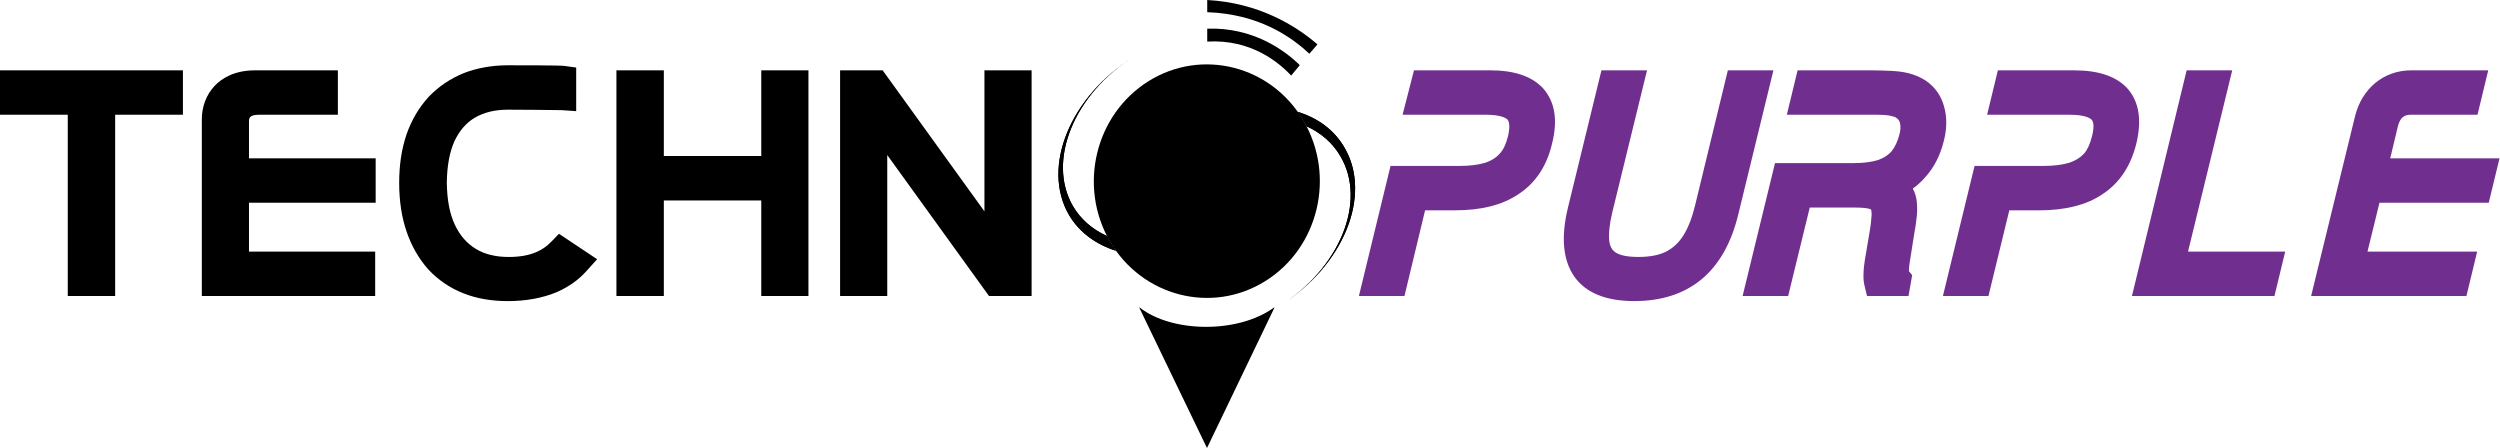
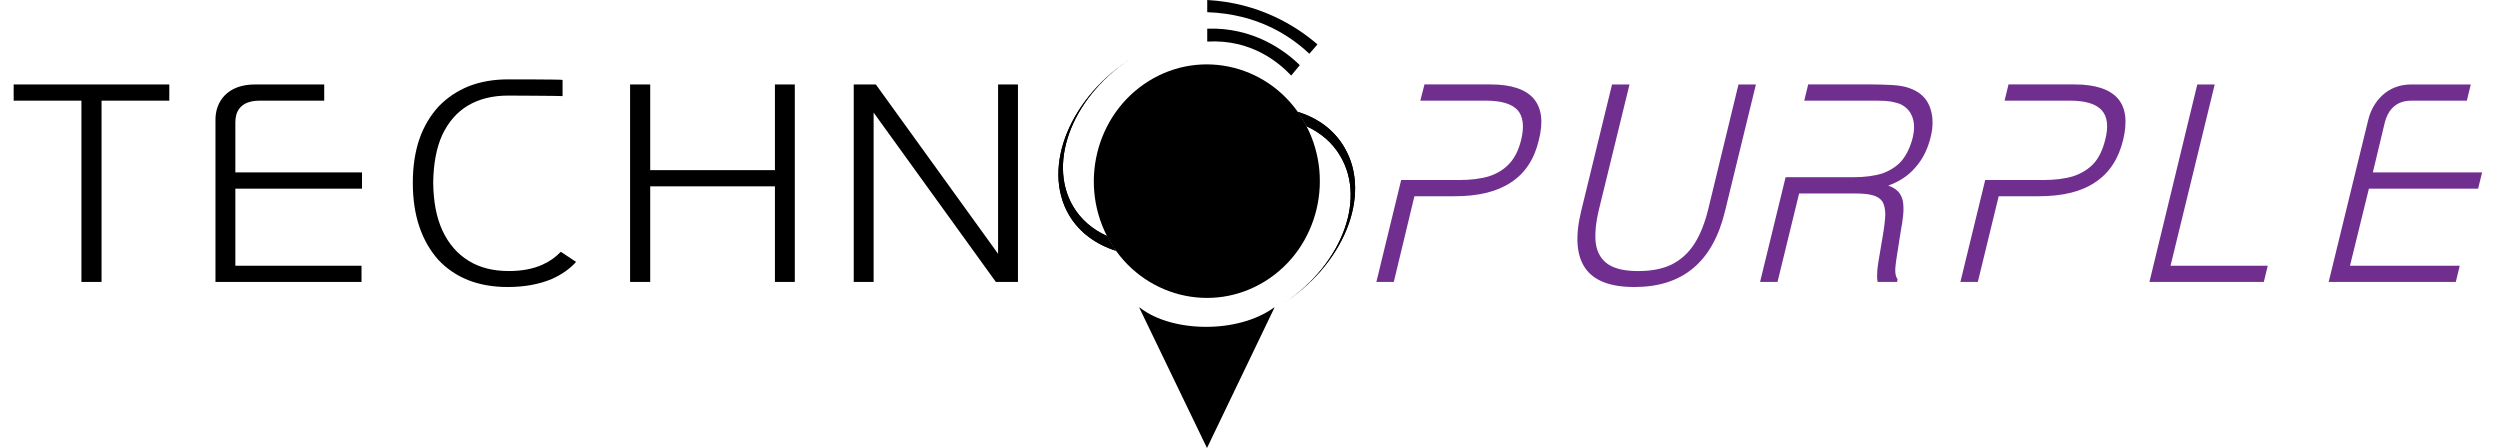
<svg xmlns="http://www.w3.org/2000/svg" width="1534" height="275" viewBox="0 0 1534 275" fill="none">
  <path d="M1428.86 173H1506.88L1509.29 163.05H1441.95L1453.56 115.75H1520.59L1523 105.8H1455.97L1463.35 75C1464.86 69.24 1468.78 61.93 1479.16 61.78H1513.66L1516.07 51.82H1479.46C1464.7 51.82 1455.81 62.4 1453.1 73.76L1428.86 173.02V173ZM1318.89 173H1389.08L1391.49 163.05H1331.84L1358.95 51.81H1348.26L1318.89 173ZM1202.9 173H1213.59L1226.4 120.41H1251.1C1265.56 120.41 1277.16 117.62 1285.59 111.86C1294.18 106.25 1299.91 97.54 1302.76 85.87C1305.47 74.51 1304.42 66.11 1299.45 60.36C1294.48 54.76 1285.59 51.8 1272.94 51.8H1232.42L1230.01 61.76H1270.08C1279.42 61.76 1285.89 63.63 1289.51 67.52C1293.13 71.41 1293.88 77.47 1291.77 85.72C1290.26 91.79 1288 96.61 1284.84 100.19C1281.52 103.77 1277.31 106.41 1272.19 108.12C1267.06 109.68 1260.89 110.46 1253.66 110.46H1218.12L1202.9 173ZM1079.98 173H1090.68L1103.94 118.71H1137.83C1142.5 118.71 1146.42 119.02 1149.12 119.8C1151.98 120.58 1153.95 121.98 1155.15 123.84C1156.2 125.71 1156.81 128.35 1156.81 131.77C1156.66 135.04 1156.2 139.4 1155.3 144.53L1152.6 160.56C1152.15 163.51 1151.84 166 1151.84 168.02C1151.69 170.05 1151.84 171.75 1152.15 173H1164.05L1164.35 171.29C1163.61 170.35 1163.15 169.11 1162.99 167.24C1162.84 165.53 1162.99 163.05 1163.45 160.08L1166.3 141.87C1167.06 138.14 1167.51 134.56 1167.81 131.6C1168.11 128.65 1167.96 125.84 1167.66 123.67C1167.22 121.34 1166.3 119.47 1164.95 117.76C1163.45 116.21 1161.49 114.81 1158.62 113.87C1165.24 111.53 1170.82 107.96 1175.19 102.83C1179.71 97.85 1182.87 91.47 1184.69 84C1186.18 77.93 1186.18 72.49 1184.83 67.82C1183.63 63.16 1181.06 59.42 1177.15 56.78C1174.74 55.22 1172.18 54.13 1169.31 53.35C1166.29 52.57 1163.13 52.26 1159.67 52.11C1156.2 51.95 1152.44 51.8 1148.22 51.8H1109.5L1107.09 61.76H1147.91C1151.08 61.76 1154.09 61.76 1156.65 61.91C1159.36 62.07 1161.77 62.54 1163.89 63.16C1166 63.63 1167.8 64.71 1169.31 65.96C1171.72 67.98 1173.23 70.47 1173.98 73.58C1174.74 76.85 1174.59 80.43 1173.68 84.31C1172.18 90.22 1169.92 94.89 1166.9 98.63C1163.89 102.06 1159.82 104.7 1155 106.41C1150.03 107.97 1144.15 108.74 1137.23 108.74H1095.65L1079.98 172.99V173ZM989.151 51.81L970.181 129.6C966.421 145.16 967.321 156.82 972.741 164.6C978.171 172.38 988.261 176.11 1002.87 176.11C1017.48 176.11 1029.54 172.38 1038.87 164.6C1048.22 156.82 1054.69 145.16 1058.46 129.6L1077.43 51.81H1066.74L1048.21 128.2C1046.1 136.92 1043.24 144.07 1039.63 149.67C1036.01 155.27 1031.34 159.47 1025.77 162.27C1020.04 165.07 1013.27 166.32 1005.28 166.32C997.291 166.32 991.271 165.07 986.901 162.27C982.691 159.47 980.121 155.27 979.221 149.67C978.471 144.07 979.071 136.92 981.191 128.2L999.871 51.81H989.171H989.151ZM844.541 173H855.231L867.881 120.41H892.581C907.191 120.41 918.641 117.62 927.231 111.86C935.821 106.25 941.541 97.54 944.251 85.87C947.111 74.51 945.911 66.11 940.941 60.36C935.971 54.76 927.231 51.8 914.581 51.8H874.061L871.501 61.76H911.571C921.051 61.76 927.531 63.63 931.151 67.52C934.611 71.41 935.371 77.47 933.411 85.72C931.901 91.79 929.641 96.61 926.331 100.19C923.161 103.77 918.951 106.41 913.831 108.12C908.701 109.68 902.531 110.46 895.301 110.46H859.751L844.541 173Z" fill="#702F8F" />
-   <path d="M1002.86 184.75C985.36 184.75 972.93 179.67 965.95 169.64C959.02 159.69 957.71 145.51 962.07 127.49L982.65 43.15H1010.61L989.3 130.3C987.55 137.57 986.93 143.81 987.51 148.35C988.18 152.37 989.97 154.01 991.44 154.99C994.17 156.74 998.87 157.66 1005.29 157.66C1012.25 157.66 1017.78 156.61 1022.19 154.45C1026.38 152.34 1029.93 149.1 1032.67 144.86C1035.73 140.12 1038.22 133.8 1040.09 126.09L1060.21 43.16H1088.17L1066.57 131.7C1062.36 149.09 1054.81 162.43 1044.13 171.32C1033.43 180.23 1019.55 184.74 1002.87 184.74L1002.86 184.75ZM1513.41 181.64H1418.1L1444.98 71.63C1449.11 54.35 1462.64 43.16 1479.46 43.16H1526.78L1520.19 70.4H1479.15C1476.11 70.45 1472.96 71.31 1471.41 77.23L1466.64 97.14H1533.7L1527.1 124.38H1460.05L1452.69 154.39H1519.99L1513.4 181.63L1513.41 181.64ZM1395.61 181.64H1308.16L1341.73 43.16H1369.69L1342.57 154.4H1402.2L1395.6 181.64H1395.61ZM1220.12 181.64H1192.17L1211.59 101.82H1253.66C1260 101.82 1265.4 101.16 1269.71 99.87C1273.48 98.6 1276.45 96.75 1278.79 94.22C1280.81 91.94 1282.49 88.31 1283.66 83.58C1284.92 78.64 1284.85 74.99 1283.47 73.51C1282.61 72.58 1279.57 70.41 1270.08 70.41H1219.29L1225.89 43.17H1272.94C1287.94 43.17 1298.93 47 1305.62 54.53C1312.53 62.53 1314.28 73.75 1310.89 87.96C1307.47 101.91 1300.47 112.39 1290.06 119.17C1280.49 125.71 1267.34 129.07 1251.09 129.07H1232.91L1220.11 181.65L1220.12 181.64ZM1171.02 181.64H1145.6L1144.02 175.09C1143.5 172.9 1143.31 170.35 1143.47 167.68C1143.5 164.92 1143.92 161.85 1144.33 159.19L1147.06 143.03C1147.99 137.76 1148.33 133.93 1148.44 131.57C1148.43 129.96 1148.22 129.02 1148.08 128.56C1147.91 128.46 1147.58 128.29 1147 128.14C1145.88 127.82 1143.37 127.34 1137.84 127.34H1110.47L1097.21 181.63H1069.26L1089.14 100.09H1137.24C1143.19 100.09 1148.3 99.45 1152.44 98.18C1155.79 96.97 1158.61 95.16 1160.6 92.95C1162.82 90.15 1164.46 86.6 1165.6 82.12C1166.18 79.65 1166.27 77.39 1165.86 75.58C1165.57 74.36 1165.04 73.48 1164.06 72.67C1163.38 72.1 1162.72 71.73 1162.16 71.61L1161.61 71.46C1159.89 70.96 1158.07 70.64 1156.22 70.54C1153.88 70.4 1151 70.4 1147.94 70.4H1096.4L1103 43.16H1148.25C1152.57 43.16 1156.45 43.32 1160.07 43.48C1163.17 43.62 1167.27 43.92 1171.37 44.98C1175.24 46.03 1178.56 47.48 1181.61 49.45C1187.3 53.29 1191.15 58.8 1192.91 65.48C1194.7 71.73 1194.67 78.68 1192.82 86.16C1190.66 95.08 1186.82 102.65 1181.42 108.65C1179.14 111.3 1176.57 113.66 1173.7 115.71C1174.74 117.65 1175.46 119.73 1175.89 121.98L1175.97 122.45C1176.29 124.76 1176.59 128.38 1176.16 132.52C1175.75 136.54 1175.23 140.11 1174.57 143.45L1171.73 161.47C1171.25 164.59 1171.32 166.09 1171.35 166.43L1173.31 168.86L1171.06 181.64H1171.02ZM861.78 181.64H833.82L853.23 101.82H895.3C901.64 101.82 907.04 101.16 911.36 99.87C915.08 98.61 918.04 96.76 920.16 94.37C922.47 91.86 924.12 88.38 925.31 83.58C926.47 78.67 926.36 74.92 924.99 73.37C924.25 72.58 921.2 70.4 911.57 70.4H860.62L867.62 43.16H914.58C929.47 43.16 940.42 46.99 947.12 54.52C954.17 62.7 955.92 73.95 952.36 88.05C949.17 101.79 942.21 112.32 931.71 119.16C921.81 125.8 908.99 129.06 892.59 129.06H874.43L861.78 181.64Z" fill="#702F8F" />
  <path d="M523.851 173H536.051V69.07L611.061 173H624.621V51.81H612.421V155.73L537.411 51.81H523.851V173ZM386.621 173H398.971V114.34H475.491V173H487.691V51.81H475.491V104.39H398.971V51.81H386.621V173ZM344.141 154.48C340.981 157.75 337.361 160.4 332.841 162.41C326.971 165.06 320.031 166.31 312.201 166.31C302.711 166.31 294.421 164.29 287.651 160.08C280.721 155.88 275.301 149.66 271.531 141.57C267.761 133.48 265.951 123.68 265.811 112.01C265.961 100.5 267.771 90.7 271.381 82.76C275.151 74.82 280.421 68.76 287.201 64.71C294.131 60.66 302.261 58.65 311.751 58.65C314.311 58.65 342.931 58.8 345.191 58.96V49.01C342.931 48.7 314.311 48.7 311.751 48.7C302.861 48.7 294.881 50.1 287.651 52.9C280.421 55.85 274.401 59.9 269.121 65.34C264.151 70.79 260.081 77.47 257.371 85.25C254.661 93.18 253.301 102.05 253.301 112.17C253.301 122.29 254.661 131.3 257.371 139.24C260.081 147.18 264.001 153.86 268.971 159.46C274.091 164.91 280.271 169.1 287.351 171.91C294.431 174.7 302.561 176.11 311.451 176.11C322.001 176.11 331.041 174.4 338.721 171.13C344.591 168.49 349.571 165.06 353.481 160.71L344.141 154.49V154.48ZM132.201 173H221.831V163.05H144.411V115.75H222.131V105.8H144.411V75C144.411 69.24 146.821 61.93 158.871 61.78H198.941V51.82H156.461C139.441 51.82 132.061 62.4 132.211 73.76V173.02L132.201 173ZM49.961 173H62.311V61.77H103.881V51.81H8.381V61.77H49.961V173Z" fill="black" />
-   <path d="M523.851 173H536.051V69.07L611.061 173H624.621V51.81H612.421V155.73L537.411 51.81H523.851V173ZM386.621 173H398.971V114.34H475.491V173H487.691V51.81H475.491V104.39H398.971V51.81H386.621V173ZM344.141 154.48C340.981 157.75 337.361 160.4 332.841 162.41C326.971 165.06 320.031 166.31 312.201 166.31C302.711 166.31 294.421 164.29 287.651 160.08C280.721 155.88 275.301 149.66 271.531 141.57C267.761 133.48 265.951 123.68 265.811 112.01C265.961 100.5 267.771 90.7 271.381 82.76C275.151 74.82 280.421 68.76 287.201 64.71C294.131 60.66 302.261 58.65 311.751 58.65C314.311 58.65 342.931 58.8 345.191 58.96V49.01C342.931 48.7 314.311 48.7 311.751 48.7C302.861 48.7 294.881 50.1 287.651 52.9C280.421 55.85 274.401 59.9 269.121 65.34C264.151 70.79 260.081 77.47 257.371 85.25C254.661 93.18 253.301 102.05 253.301 112.17C253.301 122.29 254.661 131.3 257.371 139.24C260.081 147.18 264.001 153.86 268.971 159.46C274.091 164.91 280.271 169.1 287.351 171.91C294.431 174.7 302.561 176.11 311.451 176.11C322.001 176.11 331.041 174.4 338.721 171.13C344.591 168.49 349.571 165.06 353.481 160.71L344.141 154.49V154.48ZM132.201 173H221.831V163.05H144.411V115.75H222.131V105.8H144.411V75C144.411 69.24 146.821 61.93 158.871 61.78H198.941V51.82H156.461C139.441 51.82 132.061 62.4 132.211 73.76V173.02L132.201 173ZM49.961 173H62.311V61.77H103.881V51.81H8.381V61.77H49.961V173Z" fill="black" />
-   <path d="M311.45 184.75C301.48 184.75 292.36 183.15 284.36 179.98C276.17 176.75 268.97 171.87 262.97 165.49L262.8 165.31C256.98 158.75 252.5 150.94 249.48 142.12C246.46 133.3 244.94 123.22 244.94 112.18C244.94 101.14 246.43 91.34 249.48 82.39C252.53 73.65 257.08 65.94 263.03 59.42L263.2 59.24C269.28 52.97 276.27 48.27 284.56 44.87C292.84 41.66 301.94 40.06 311.74 40.06C343.48 40.06 345.52 40.34 346.29 40.45L353.55 41.45V68.2L344.63 67.59C342.33 67.47 315.6 67.3 311.74 67.3C303.7 67.3 297.01 68.92 291.3 72.25C286.05 75.39 281.96 80.08 278.88 86.58C275.91 93.09 274.31 101.69 274.16 112.03C274.31 122.64 275.91 131.08 279.06 137.84C282.09 144.35 286.4 149.33 291.87 152.65C297.29 156 304.1 157.68 312.19 157.68C318.99 157.68 324.81 156.62 329.48 154.51C332.85 152.99 335.62 151.06 338.2 148.39L342.98 143.45L366.38 159.05L359.59 166.6C355.02 171.69 349.11 175.88 342.04 179.07C333.11 182.88 322.86 184.76 311.44 184.76L311.45 184.75ZM620.79 181.78L620.69 181.64H606.87L544.42 95.13V181.64H515.48V43.16H527.68V43.02L527.78 43.16H541.6L604.05 129.68V43.16H632.99V181.64H620.79V181.78ZM496.06 181.64H467.12V122.99H407.33V181.64H378.24V43.16H407.33V95.74H467.12V43.16H496.06V181.64ZM230.2 181.64H123.84V73.74C123.73 65.63 126.56 58.07 131.81 52.57C135.91 48.28 143.52 43.16 156.46 43.16H207.31V70.4H158.87C152.78 70.49 152.78 72.57 152.78 74.98V97.14H230.51V124.38H152.78V154.39H230.21V181.63L230.2 181.64ZM70.67 181.64H41.58V70.4H0V43.16H112.24V70.4H70.66V181.64H70.67Z" fill="black" />
  <path d="M740.76 17.58C768.63 16.64 788.06 30.64 797.55 39.98L792.28 46.36C784.9 38.58 768.03 23.96 740.76 25.51V17.58Z" fill="black" />
  <path d="M740.76 0C772.08 1.72 794.68 15.4 808.39 27.23L803.42 32.99C791.82 22.1 771.93 8.57 740.76 7.48V0.01V0Z" fill="black" />
  <path d="M776.311 172.53C743.611 192.91 700.991 182.02 681.111 148.26C661.371 114.34 671.921 70.31 704.761 49.79C737.441 29.4 780.081 40.29 799.811 74.05C819.691 107.97 809.151 152.14 776.311 172.53Z" fill="black" />
  <path d="M684.72 153.86C672.52 149.97 662.28 142.66 655.95 131.92C638.78 102.52 656.7 58.96 695.87 34.68C658.96 57.55 642.24 98.78 658.36 126.47C663.18 134.72 670.56 140.94 679.3 144.83C679.9 145.91 680.51 147.17 681.11 148.26C682.31 150.13 683.52 151.99 684.72 153.86ZM796.19 68.61C808.54 72.34 818.63 79.66 824.96 90.55C842.14 119.8 824.35 163.36 785.19 187.62C822.1 164.75 838.82 123.68 822.55 95.99C817.72 87.59 810.49 81.52 801.76 77.48C801.16 76.39 800.55 75.3 799.8 74.05C798.75 72.18 797.54 70.32 796.19 68.61Z" fill="black" />
  <path d="M684.72 153.86C672.52 149.97 662.28 142.66 655.95 131.92C638.78 102.52 656.7 58.96 695.87 34.68C658.96 57.55 642.24 98.78 658.36 126.47C663.18 134.72 670.56 140.94 679.3 144.83C679.9 145.91 680.51 147.17 681.11 148.26C682.31 150.13 683.52 151.99 684.72 153.86ZM796.19 68.61C808.54 72.34 818.63 79.66 824.96 90.55C842.14 119.8 824.35 163.36 785.19 187.62C822.1 164.75 838.82 123.68 822.55 95.99C817.72 87.59 810.49 81.52 801.76 77.48C801.16 76.39 800.55 75.3 799.8 74.05C798.75 72.18 797.54 70.32 796.19 68.61Z" fill="black" />
  <path d="M699.029 188.71H699.329C718.919 204.12 759.429 204.89 781.729 188.71H782.029L740.609 274.9L699.029 188.71Z" fill="black" />
</svg>